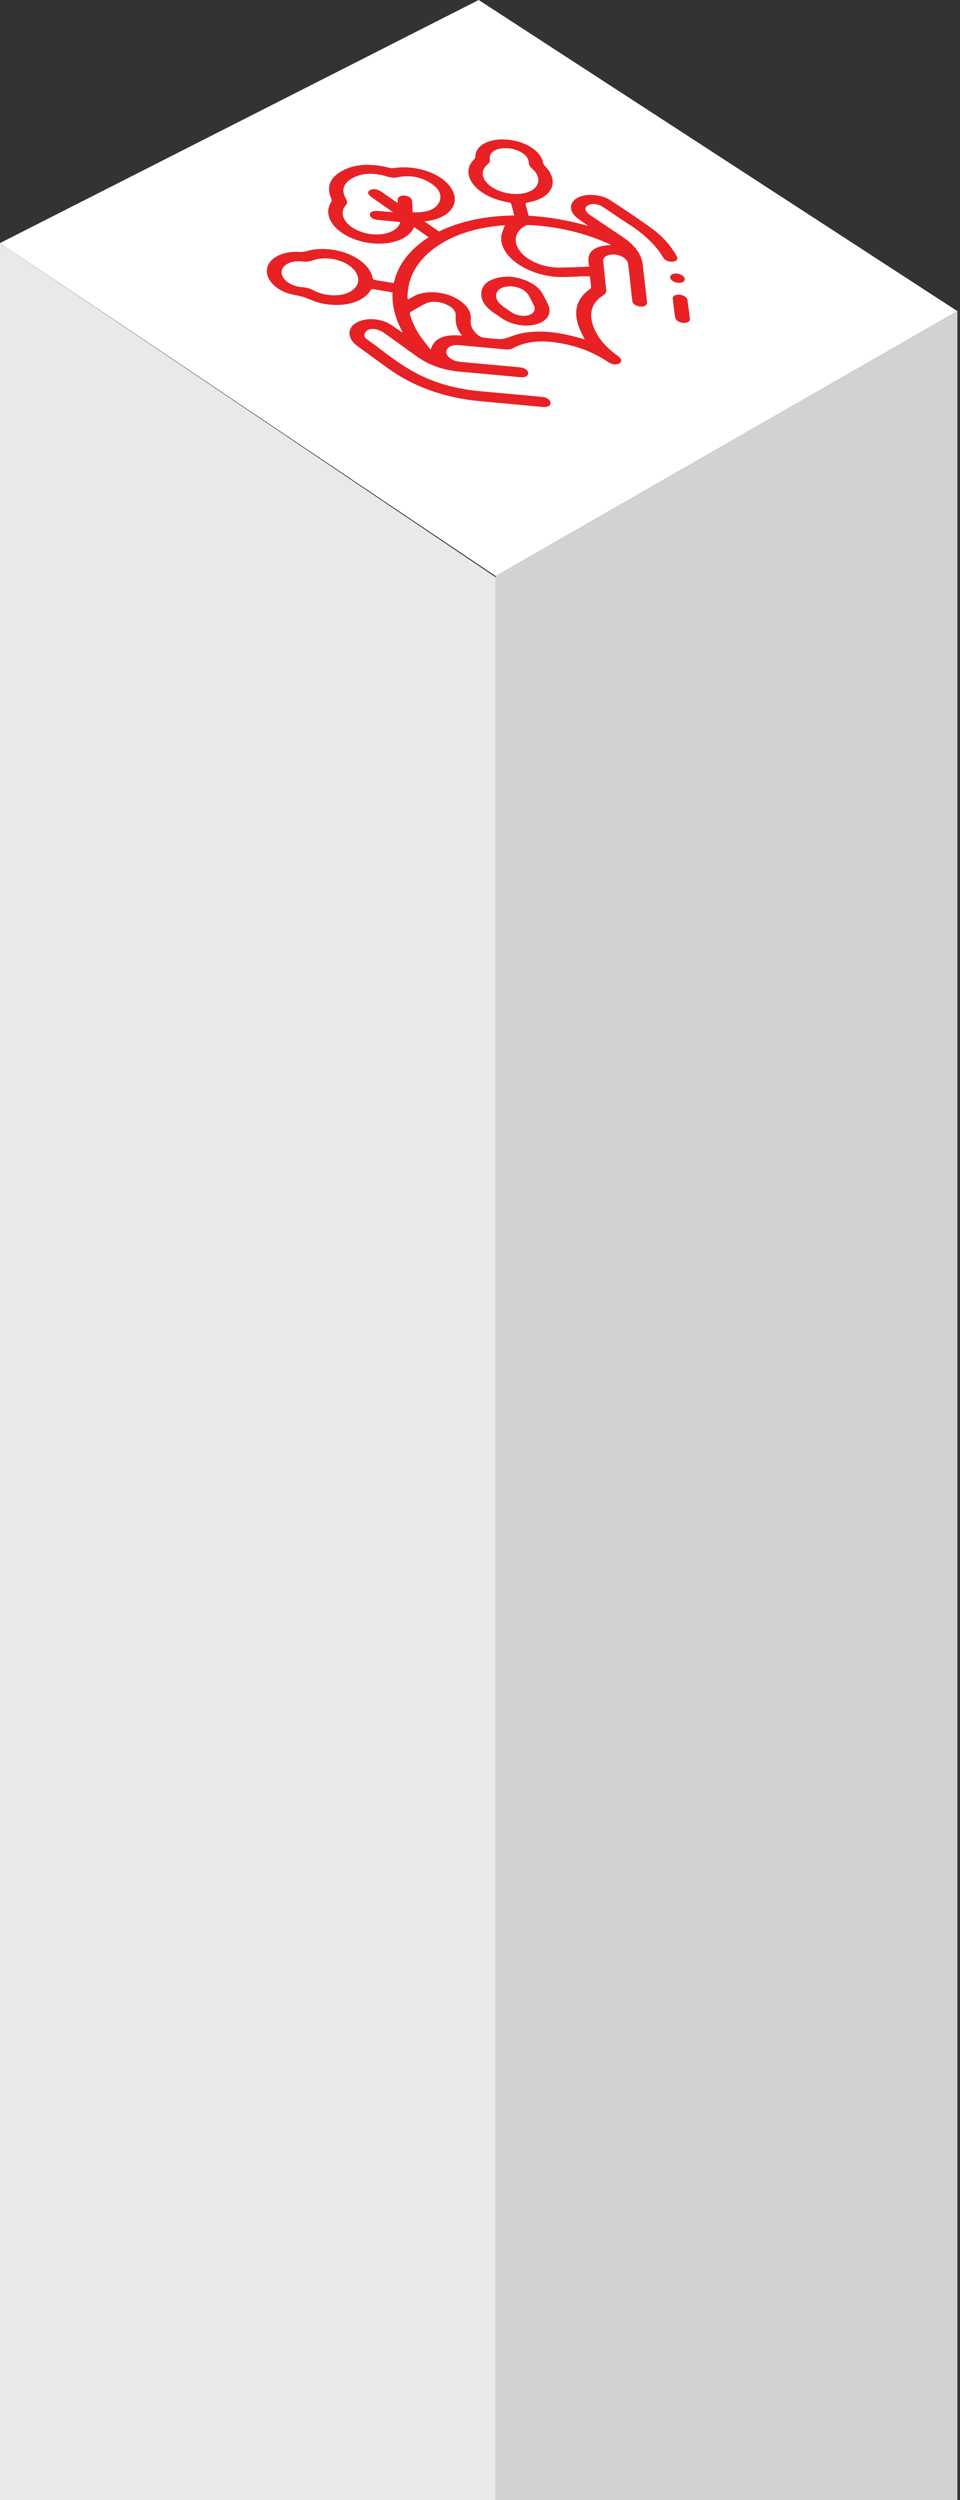
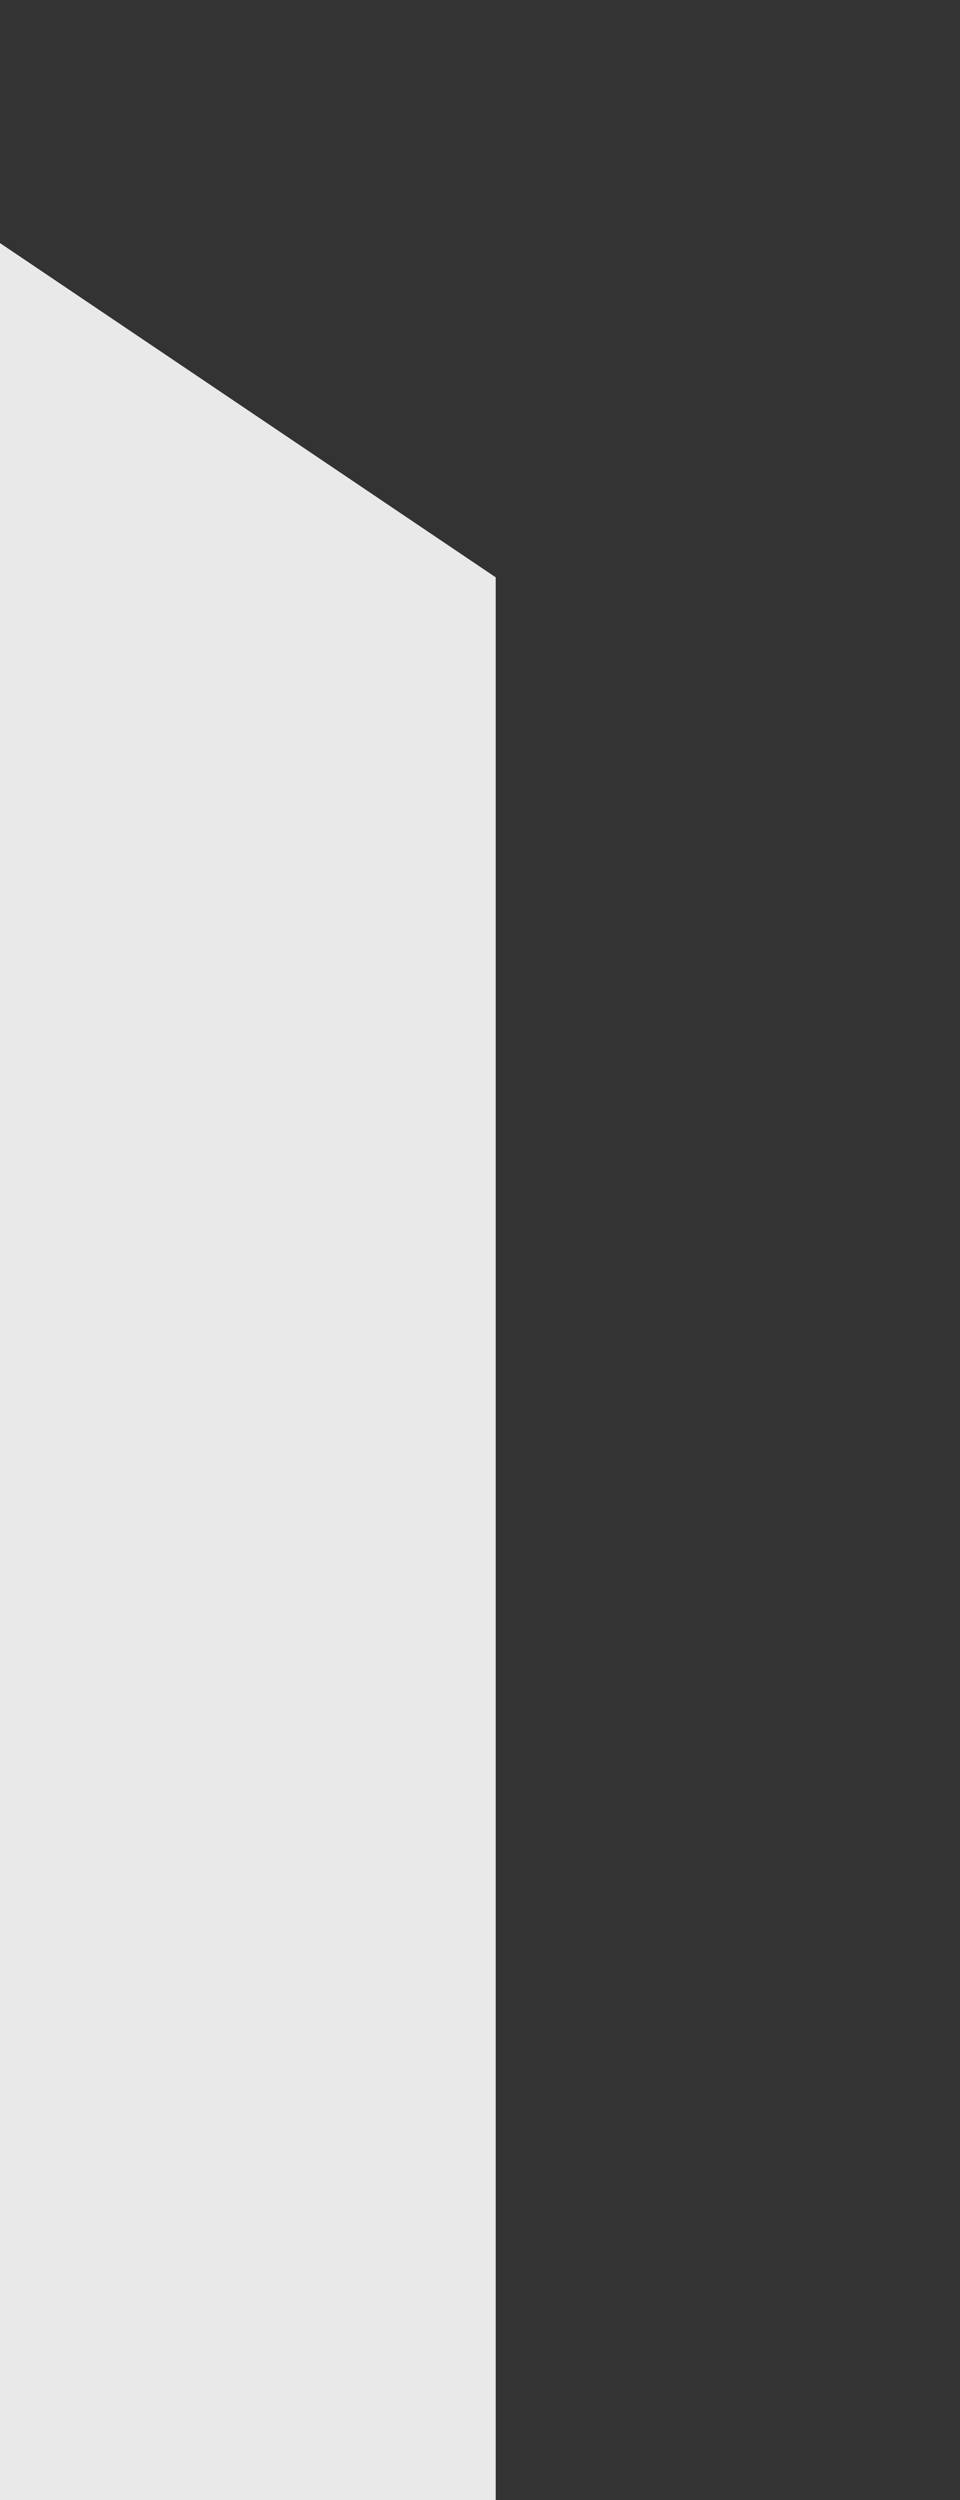
<svg xmlns="http://www.w3.org/2000/svg" width="310" height="807" viewBox="0 0 310 807" fill="none">
  <rect x="0" y="0" width="310" height="807" fill="#333333" stroke="none" />
-   <path d="M154.578 0L309.156 100.437L160.071 185.965L0 78.466L154.578 0Z" fill="white" />
  <path d="M0 807V78.466L160.071 186.357V807H0Z" fill="#E9E9E9" />
-   <path d="M309.156 100.437L160.071 185.965V807H309.156V100.437Z" fill="#D2D2D2" />
  <g clip-path="url(#clip0_1865_2128)">
    <path d="M129.996 107.18C127.616 102.89 126.566 98.63 126.746 94.38C124.616 94.02 122.586 93.69 120.556 93.34C119.796 93.21 119.766 93.56 119.586 93.83C117.176 97.62 110.936 99.32 104.206 98C102.106 97.59 100.306 96.73 98.396 96.02C96.566 95.34 94.336 95.2 92.516 94.52C87.796 92.74 85.336 89.14 86.396 86.03C87.456 82.9 91.776 80.99 96.966 81.31C97.576 81.35 98.236 81.29 98.756 81.13C107.446 78.5 118.906 82.98 120.306 89.63C120.426 90.18 120.746 90.36 121.516 90.47C123.366 90.74 125.206 91.07 127.136 91.39C128.476 85.43 132.276 80.54 138.426 76.58L133.756 73.32C133.626 73.55 133.526 73.74 133.416 73.92C130.836 78.38 122.646 79.98 115.156 77.47C107.726 74.98 104.106 69.5 106.956 65.17C107.126 64.91 107.146 64.54 107.016 64.23C105.336 60.47 106.386 57.35 110.536 55.12C114.706 52.88 119.886 52.65 125.726 54.17C126.186 54.29 126.776 54.31 127.216 54.25C134.426 53.14 142.636 56 145.696 60.73C148.816 65.54 145.426 70.29 138.056 71.35C137.766 71.39 137.476 71.43 137.086 71.49C138.656 72.58 140.146 73.62 141.746 74.72C148.606 71.43 156.646 69.67 166.076 69.55C165.726 68.23 165.416 66.95 165.006 65.66C164.966 65.53 164.346 65.33 163.986 65.27C157.896 64.27 152.876 61.04 151.596 57.29C150.836 55.07 151.366 53.13 153.096 51.44C153.336 51.21 153.496 50.9 153.496 50.6C153.456 46.95 157.956 44.55 163.866 45.07C169.806 45.59 174.806 48.86 175.366 52.59C175.406 52.87 175.586 53.2 175.846 53.46C180.906 58.53 178.446 63.99 170.406 65.35C170.096 65.4 169.676 65.62 169.706 65.78C169.976 67.04 170.346 68.31 170.706 69.64C177.206 70.02 183.556 71.13 189.916 72.91C189.716 72.75 189.536 72.59 189.326 72.44C188.336 71.74 187.266 71.08 186.356 70.35C183.586 68.11 183.736 65.27 186.616 63.78C189.356 62.36 194.126 62.69 197.136 64.66C201.646 67.61 206.136 70.6 210.446 73.72C214.116 76.37 216.646 79.42 218.506 82.62C219.066 83.58 218.556 84.32 217.296 84.47C216.036 84.62 214.706 84.09 214.146 83.13C211.726 79.01 207.826 75.43 202.806 72.22C200.086 70.48 197.486 68.67 194.836 66.9C193.176 65.79 191.206 65.54 189.916 66.24C188.586 66.97 188.796 68.23 190.486 69.37C193.956 71.71 197.436 74.06 200.956 76.41C204.996 79.11 207.216 82.12 207.566 85.51C207.966 89.33 208.446 93.18 208.896 97.05C208.916 97.26 208.956 97.47 208.956 97.68C208.956 98.57 208.056 99.07 206.716 98.95C205.396 98.82 204.336 98.13 204.206 97.22C203.986 95.73 203.846 94.24 203.686 92.76C203.406 90.22 203.156 87.7 202.836 85.18C202.566 83.09 199.146 81.57 196.516 82.35C195.186 82.75 194.686 83.5 194.796 84.52C195.116 87.49 195.396 90.47 195.756 93.48C195.846 94.24 195.586 94.82 194.816 95.31C190.926 97.81 190.166 101.18 191.506 105.1C192.736 108.71 195.436 111.99 199.576 114.94C200.636 115.7 200.876 116.46 200.306 117.09C199.836 117.61 198.676 117.82 197.656 117.48C197.106 117.3 196.586 117.01 196.146 116.71C191.266 113.48 185.696 111.42 179.396 110.54C174.016 109.78 169.396 110.35 165.646 112.4C164.956 112.78 164.176 112.88 163.196 112.79C158.196 112.32 153.206 111.86 148.206 111.41C146.406 111.25 145.096 111.67 144.426 112.66C143.786 113.61 144.116 114.61 145.266 115.56C146.266 116.39 147.576 116.72 149.026 116.85C155.126 117.4 161.226 117.96 167.326 118.52C167.696 118.55 168.076 118.58 168.436 118.66C169.636 118.9 170.486 119.59 170.566 120.36C170.656 121.17 169.896 121.75 168.686 121.78C168.326 121.78 167.946 121.75 167.576 121.72C161.126 121.13 154.676 120.54 148.226 119.94C143.006 119.46 138.486 117.83 134.676 115.12C131.036 112.52 127.476 109.9 123.826 107.34C123.146 106.86 122.136 106.44 121.226 106.27C119.846 106 118.726 106.36 118.096 107.12C117.466 107.87 117.456 108.77 118.476 109.5C123.546 113.12 128.136 117.09 134.026 120.27C140.386 123.7 147.476 125.61 155.076 126.29C161.526 126.86 167.966 127.47 174.416 128.06C174.826 128.1 175.246 128.13 175.656 128.22C176.836 128.46 177.716 129.2 177.786 129.97C177.866 130.73 177.196 131.3 176.076 131.38C175.716 131.4 175.336 131.38 174.966 131.34C168.346 130.73 161.726 130.12 155.116 129.51C143.486 128.44 133.436 124.83 125.036 118.71C121.776 116.33 118.496 113.99 115.286 111.61C112.266 109.37 112.026 106.26 114.646 104.44C117.306 102.59 121.916 102.54 125.466 104.37C126.476 104.89 127.336 105.57 128.246 106.18C128.766 106.53 129.246 106.89 129.746 107.25C129.836 107.22 129.936 107.2 130.026 107.17L129.996 107.18ZM131.586 96.46C131.696 96.51 131.816 96.56 131.926 96.61C132.626 96.22 133.286 95.79 134.016 95.43C137.906 93.52 144.186 94.16 148.216 96.84C151.016 98.7 152.276 100.81 152.006 103.13C151.786 104.99 152.526 106.75 154.606 108.36C154.986 108.65 155.656 108.92 156.206 108.99C157.906 109.21 159.606 109.37 161.296 109.46C162.006 109.5 162.736 109.36 163.336 109.17C164.846 108.72 166.196 108.1 167.766 107.73C173.176 106.47 178.986 107.03 184.946 108.5C186.236 108.82 187.506 109.2 188.836 109.57C188.246 108.38 187.596 107.25 187.146 106.12C185.116 101.07 185.766 96.68 190.526 93.28C190.696 93.16 190.916 93.01 190.896 92.85C190.796 91.68 190.636 90.51 190.486 89.23C189.656 89.21 188.866 89.15 188.116 89.18C186.086 89.25 184.076 89.4 182.036 89.43C171.276 89.61 161.306 83.16 161.876 76.43C161.986 75.16 162.616 73.96 163.026 72.69C153.946 73.37 146.346 75.72 140.546 79.92C134.406 84.37 131.496 89.91 131.586 96.45V96.46ZM133.226 68.5C133.786 68.52 134.176 68.56 134.546 68.56C138.476 68.47 141.046 67.3 141.936 64.99C142.806 62.74 141.616 60.6 138.546 58.81C135.446 56.99 131.996 56.47 128.516 57.2C127.316 57.45 126.306 57.39 125.026 56.99C120.796 55.67 116.956 55.79 113.876 57.46C110.786 59.13 110.126 61.47 111.736 64.22C112.216 65.04 112.196 65.66 111.606 66.34C109.776 68.45 110.636 71.28 113.636 73.34C116.656 75.41 121.116 76.22 124.696 75.31C127.206 74.67 128.736 73.48 129.266 71.7C128.786 71.64 128.436 71.6 128.086 71.56C126.156 71.38 124.236 71.21 122.306 71.03C120.546 70.87 119.456 70.21 119.436 69.3C119.416 68.4 120.466 67.95 122.226 68.1C123.326 68.2 124.436 68.3 125.536 68.4C125.926 68.43 126.316 68.46 126.926 68.5C124.526 66.83 122.346 65.31 120.166 63.79C118.676 62.75 118.466 61.93 119.556 61.35C120.626 60.78 121.906 61.02 123.426 62.07C124.866 63.07 126.296 64.07 127.746 65.07C127.936 65.2 128.156 65.31 128.446 65.47C128.446 64.99 128.406 64.59 128.466 64.2C128.576 63.49 129.496 63.06 130.646 63.15C131.796 63.24 132.796 63.81 133.016 64.56C133.116 64.89 133.106 65.22 133.116 65.55C133.156 66.52 133.196 67.48 133.236 68.51L133.226 68.5ZM197.336 79.1C197.276 79.03 197.266 79 197.236 78.99C188.856 75.14 179.986 73.07 170.646 72.63C170.306 72.61 169.926 72.73 169.676 72.86C166.186 74.75 165.536 78.08 168.036 81.23C170.436 84.25 175.446 86.39 180.436 86.38C183.706 86.38 186.916 86.18 190.296 86.07C189.326 82.25 190.546 79.36 197.326 79.09L197.336 79.1ZM171.576 61.52C174.456 59.9 174.616 56.91 171.906 54.5C171.146 53.83 170.736 53.21 170.746 52.45C170.746 50.25 167.726 48.19 164.156 47.87C160.496 47.54 157.796 49.08 158.176 51.35C158.296 52.07 158.036 52.6 157.396 53.11C154.786 55.2 155.646 58.53 159.306 60.69C163.066 62.92 168.456 63.28 171.586 61.51L171.576 61.52ZM112.856 85.77C109.626 83.47 104.596 82.72 100.926 84.08C99.896 84.46 98.896 84.55 97.626 84.4C93.926 83.96 90.976 85.53 90.936 87.88C90.906 90.22 93.906 92.45 97.616 92.7C99.026 92.8 100.116 93.13 101.256 93.74C105.146 95.84 110.706 95.85 113.596 93.84C116.636 91.73 116.306 88.23 112.856 85.77ZM149.186 108.34C147.346 106.14 147.026 104.01 147.166 101.85C147.266 100.26 145.836 98.96 143.576 98.05C141.446 97.19 138.846 97.22 137.176 98.1C135.626 98.92 134.136 99.78 132.656 100.66C132.416 100.8 132.306 101.13 132.366 101.37C133.046 103.91 134.226 106.43 135.996 108.89C136.916 110.17 137.946 111.43 139.086 112.9C140.096 109.16 143.486 107.79 149.176 108.34H149.186Z" fill="#E82125" />
    <path d="M218.596 103.48C218.476 103.28 218.086 102.89 218.026 102.52C217.716 100.48 217.466 98.44 217.256 96.42C217.166 95.5 218.156 94.98 219.516 95.13C220.796 95.27 221.866 95.99 221.996 96.89C222.286 98.87 222.526 100.86 222.766 102.85C222.846 103.54 222.466 104.04 221.436 104.2C220.526 104.34 219.656 104.16 218.576 103.48H218.596Z" fill="#E82125" />
-     <path d="M220.296 88.9C221.286 89.57 221.416 90.49 220.576 91C219.706 91.53 218.186 91.39 217.186 90.68C216.226 90.01 216.136 89.06 216.986 88.58C217.836 88.09 219.306 88.23 220.296 88.9Z" fill="#E82125" />
    <path d="M160.256 101.51C157.606 99.85 155.646 97.85 155.436 95.46C155.216 92.82 156.626 90.82 160.166 89.82C163.566 88.87 167.156 89.27 170.696 90.94C172.736 91.89 174.226 93.14 175.076 94.63C175.766 95.86 176.436 97.09 177.016 98.33C178.286 101.05 176.826 103.57 173.426 104.6C169.876 105.68 165.396 104.96 162.076 102.78C161.516 102.41 160.986 102.02 160.266 101.51H160.256ZM163.536 99.71L163.576 99.69C164.116 100.07 164.646 100.46 165.206 100.83C166.806 101.87 168.996 102.23 170.636 101.75C172.316 101.25 173.076 100.07 172.456 98.73C171.916 97.56 171.326 96.39 170.646 95.23C169.346 93.04 165.516 91.85 162.636 92.71C159.896 93.53 159.356 96.13 161.566 98.18C162.156 98.72 162.886 99.21 163.546 99.72L163.536 99.71Z" fill="#E82125" />
  </g>
  <defs>
    <clipPath id="clip0_1865_2128">
-       <rect width="136.63" height="86.39" fill="white" transform="translate(86.156 45)" />
-     </clipPath>
+       </clipPath>
  </defs>
</svg>